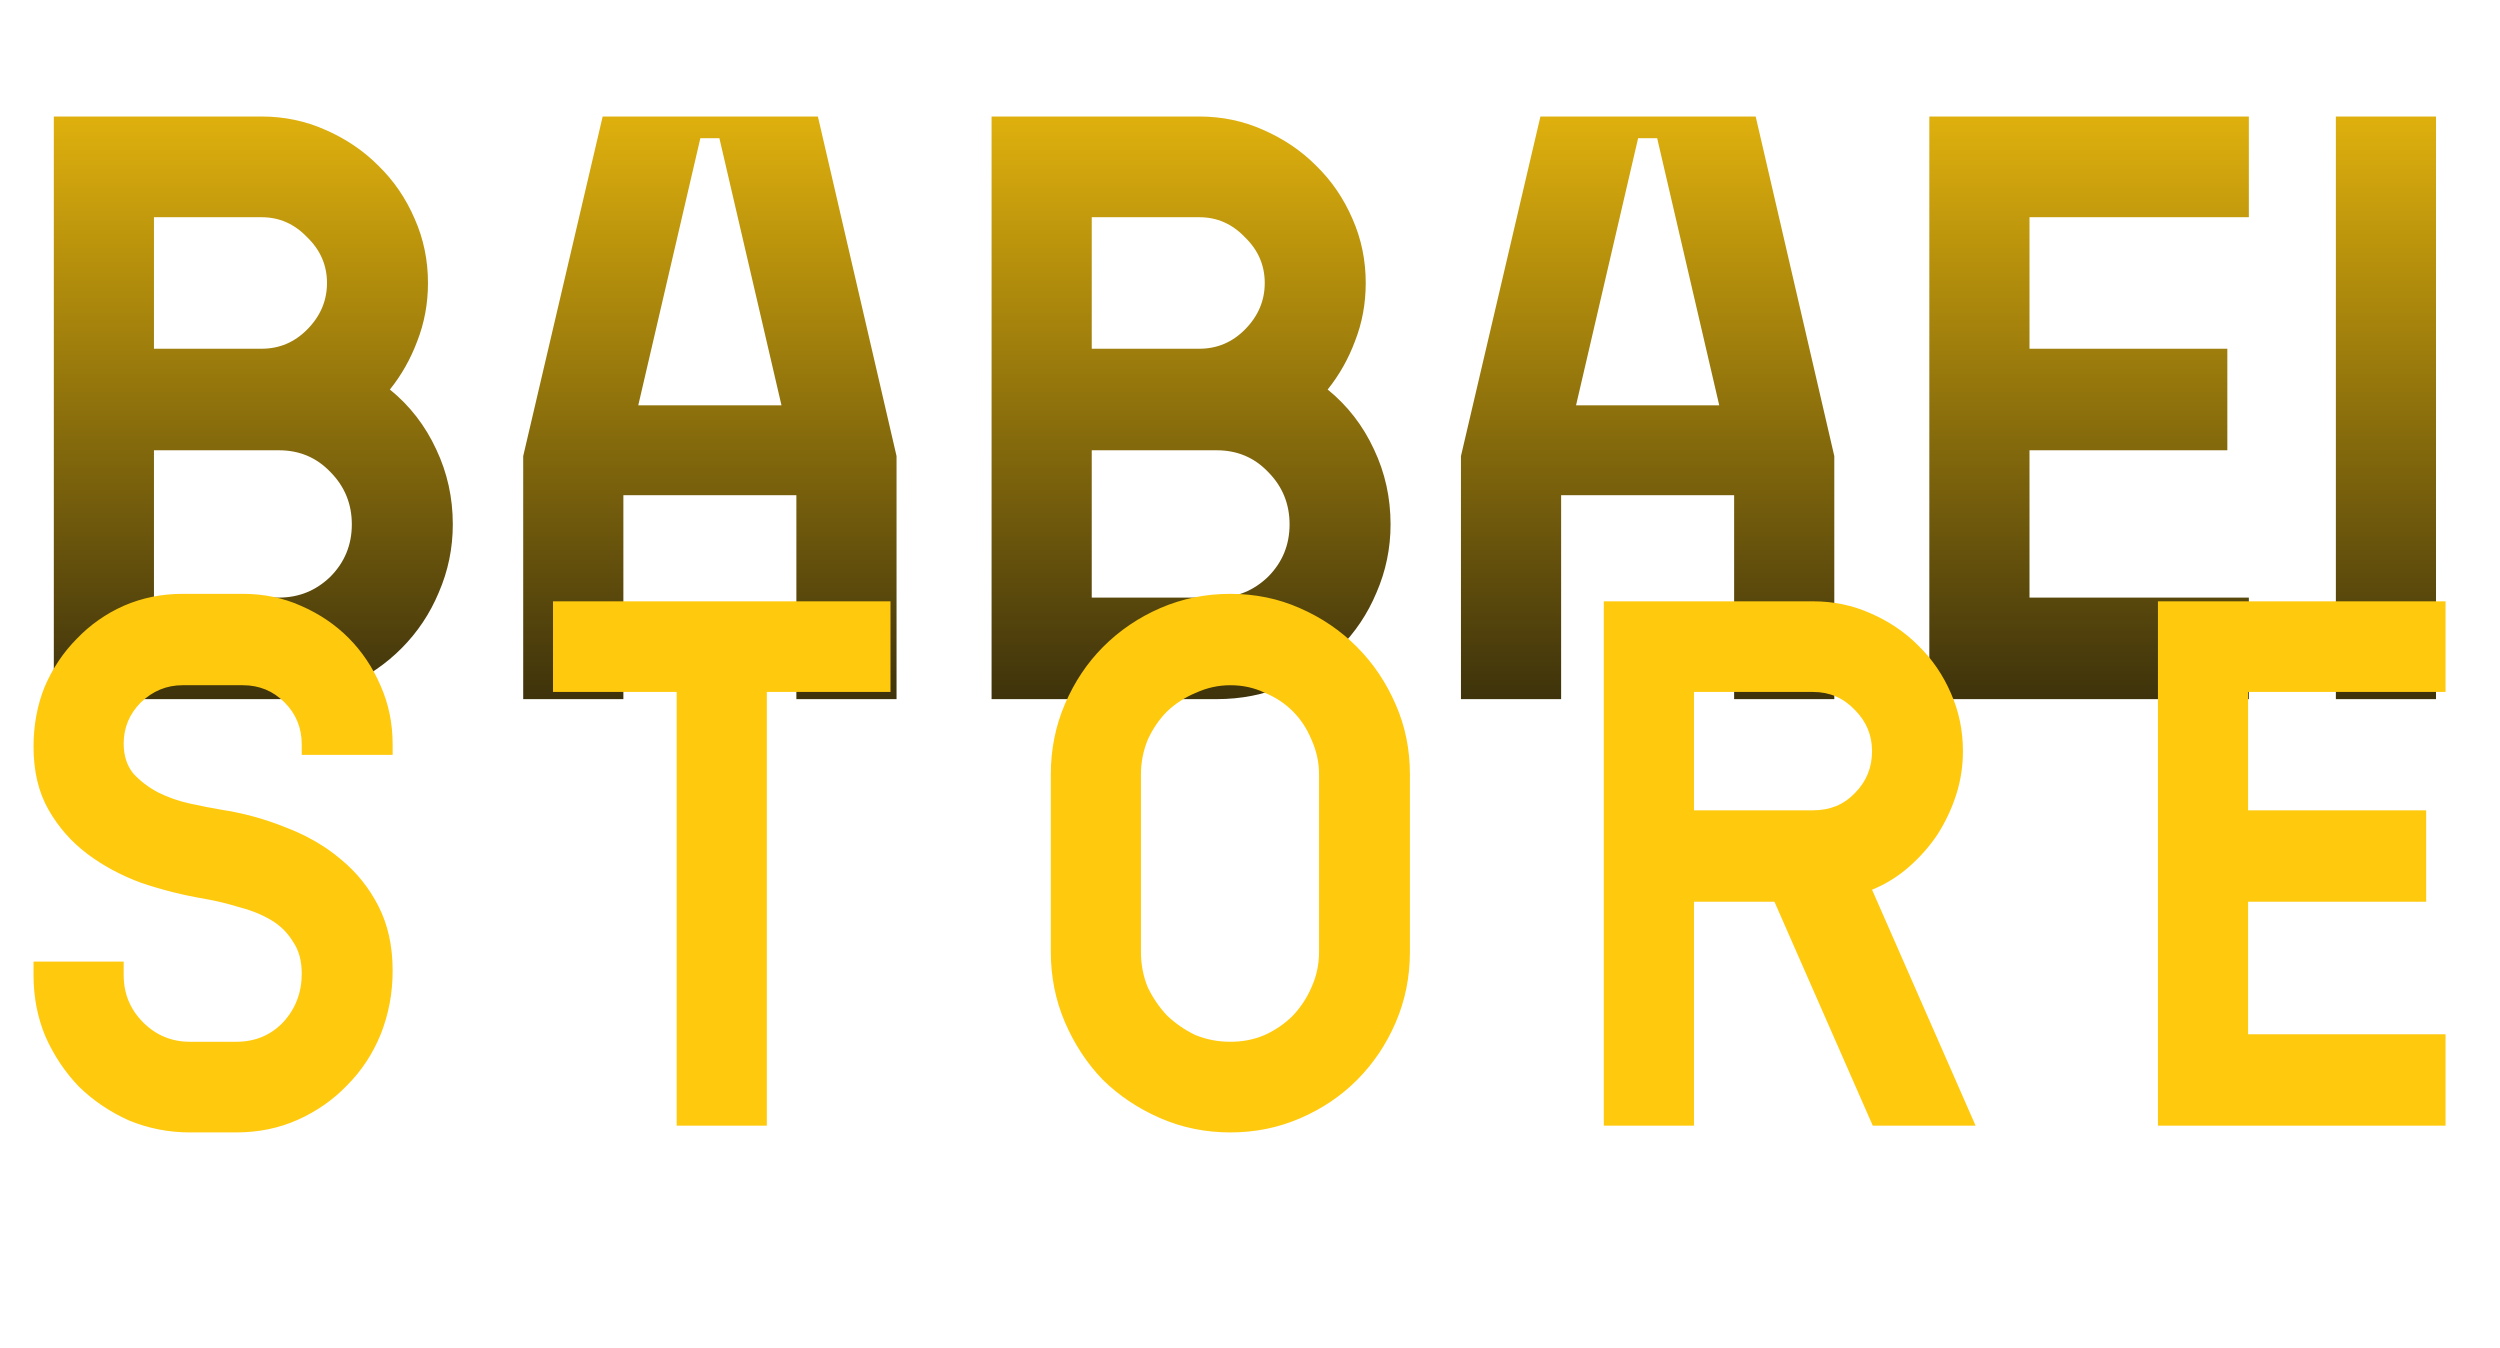
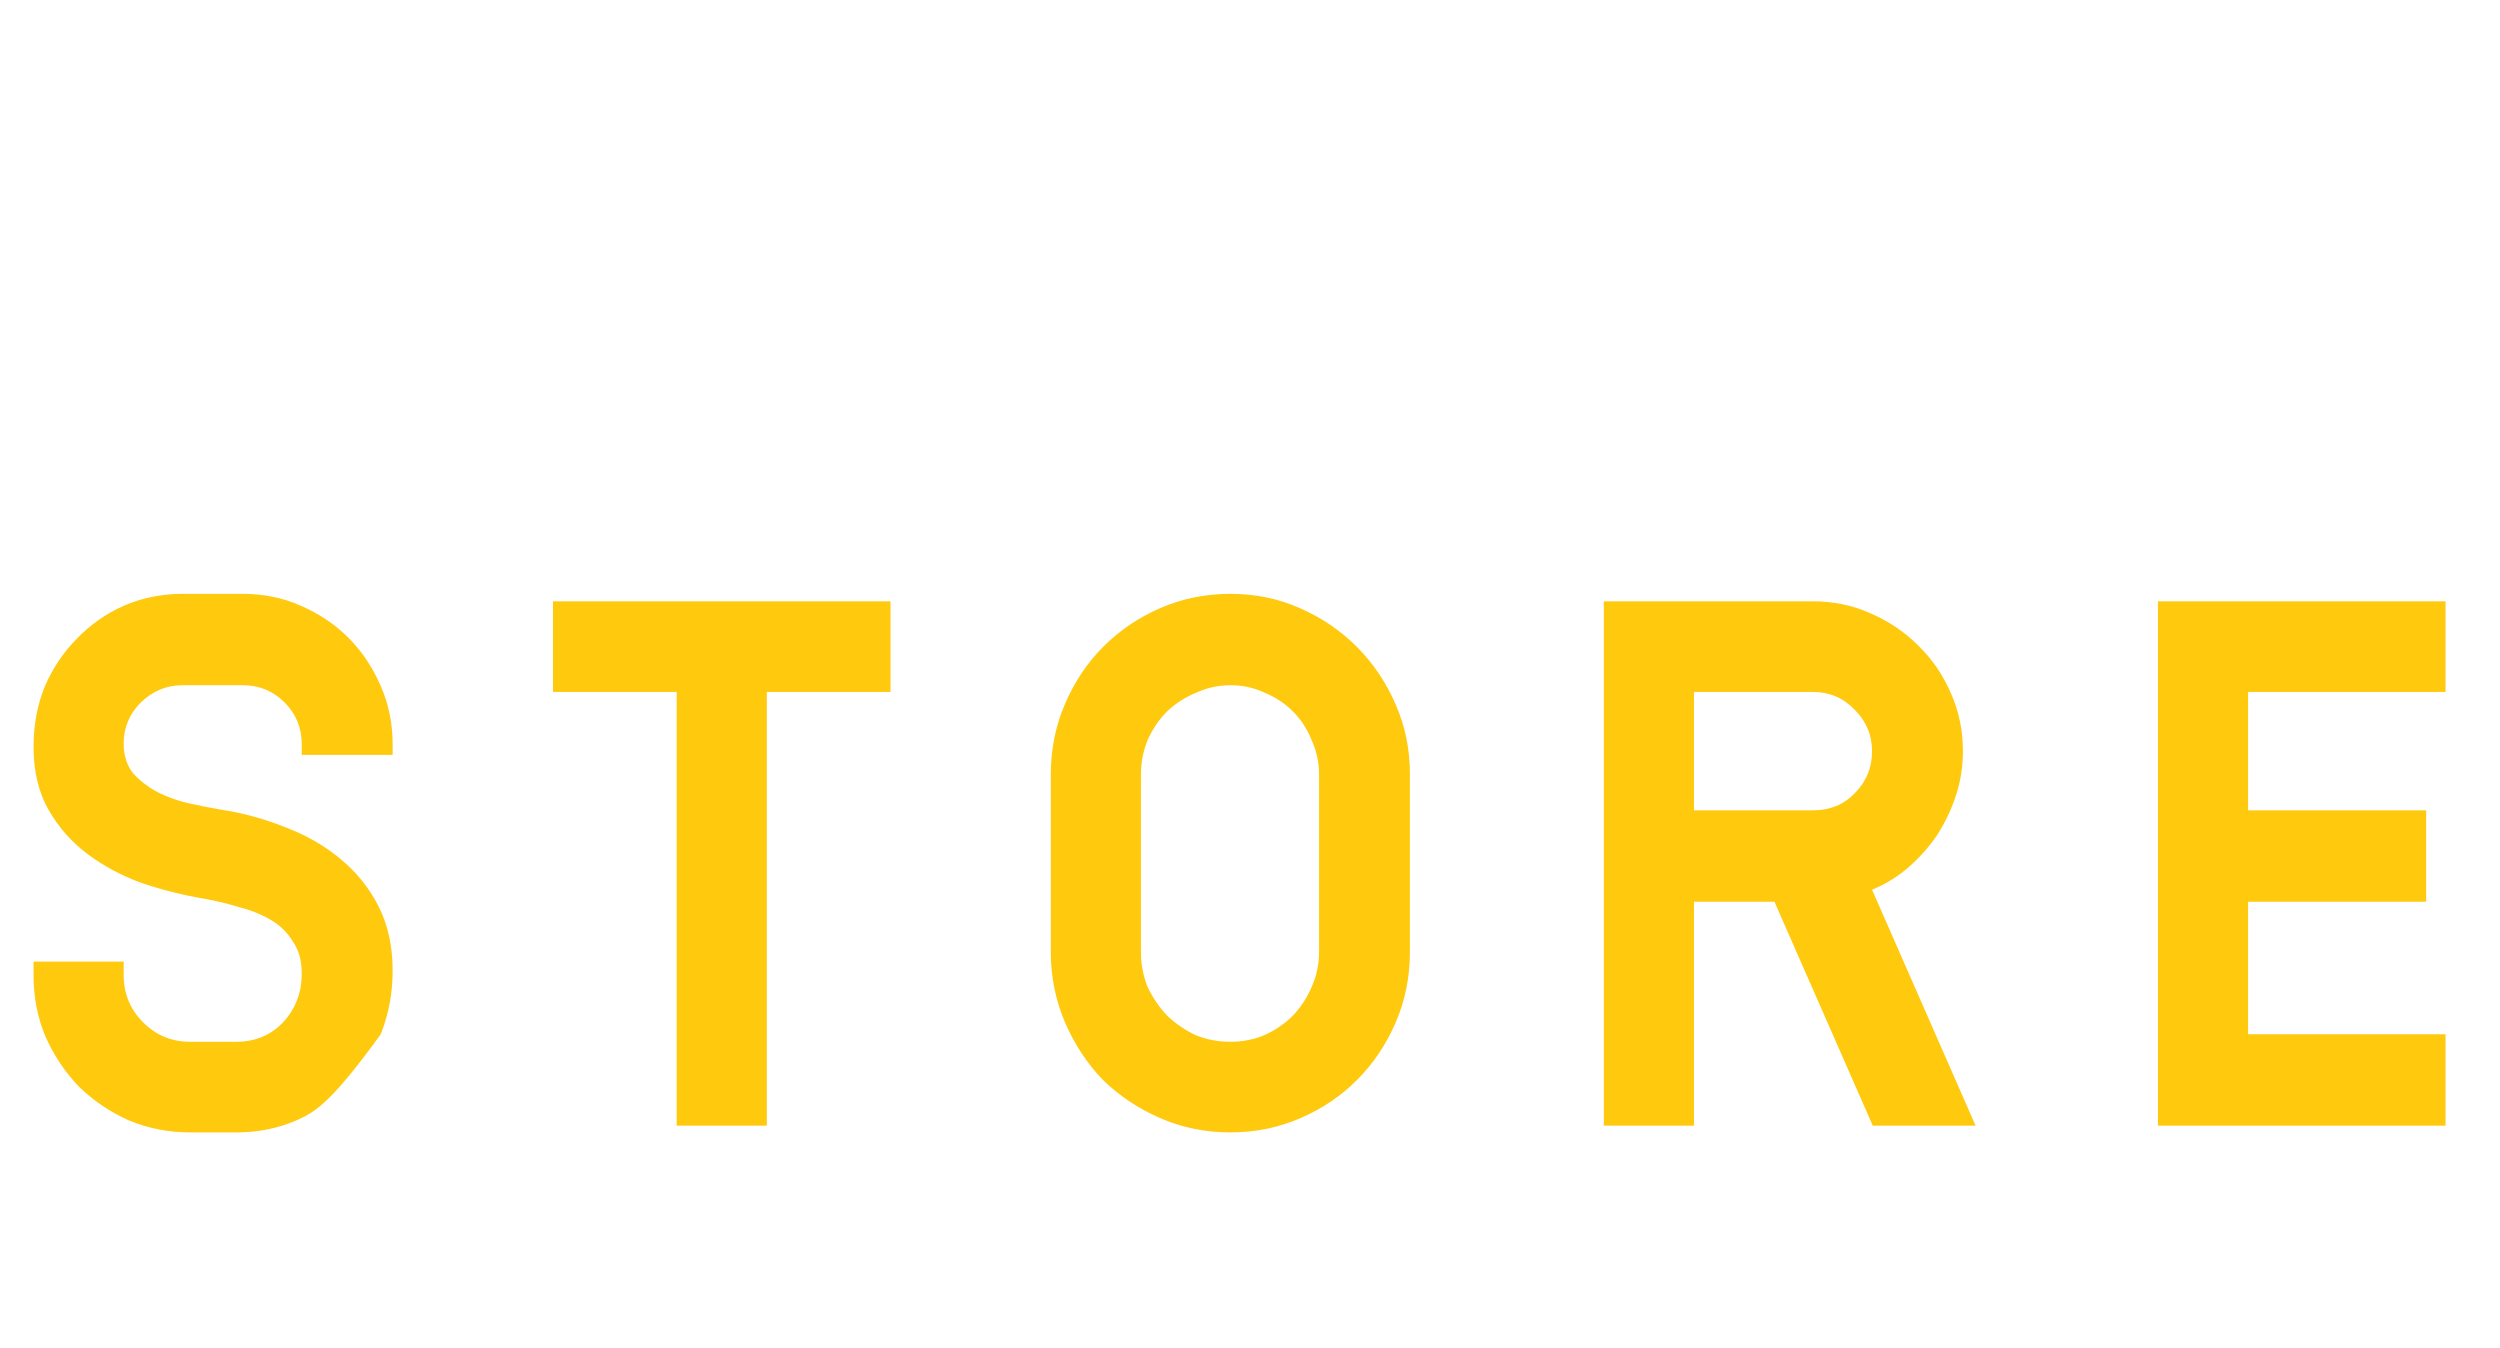
<svg xmlns="http://www.w3.org/2000/svg" width="89" height="48" viewBox="0 0 89 48" fill="none">
-   <path d="M5.481 21.274H9.931C10.639 21.274 11.248 21.027 11.759 20.533C12.269 20.02 12.525 19.398 12.525 18.667C12.525 17.936 12.269 17.314 11.759 16.8C11.267 16.286 10.658 16.03 9.931 16.03H5.481V21.274ZM5.481 12.415H9.313C9.941 12.415 10.482 12.188 10.933 11.733C11.405 11.259 11.641 10.706 11.641 10.074C11.641 9.442 11.405 8.899 10.933 8.444C10.482 7.97 9.941 7.733 9.313 7.733H5.481V12.415ZM9.313 4.148C10.118 4.148 10.874 4.306 11.582 4.622C12.309 4.938 12.937 5.363 13.468 5.896C14.018 6.43 14.45 7.062 14.764 7.793C15.079 8.504 15.236 9.264 15.236 10.074C15.236 10.805 15.108 11.496 14.853 12.148C14.617 12.78 14.293 13.353 13.88 13.867C14.588 14.44 15.138 15.151 15.531 16C15.924 16.83 16.12 17.718 16.12 18.667C16.12 19.516 15.953 20.326 15.619 21.096C15.305 21.847 14.863 22.509 14.293 23.081C13.743 23.634 13.095 24.079 12.348 24.415C11.601 24.731 10.796 24.889 9.931 24.889H1.916V4.148H9.313ZM21.455 4.148H29.117L31.917 16.237V24.889H28.351V17.63H22.192V24.889H18.626V16.237L21.455 4.148ZM22.722 14.43H27.821L25.61 4.919H24.933L22.722 14.43ZM38.866 21.274H43.316C44.023 21.274 44.632 21.027 45.143 20.533C45.654 20.02 45.909 19.398 45.909 18.667C45.909 17.936 45.654 17.314 45.143 16.8C44.652 16.286 44.043 16.03 43.316 16.03H38.866V21.274ZM38.866 12.415H42.697C43.325 12.415 43.866 12.188 44.318 11.733C44.789 11.259 45.025 10.706 45.025 10.074C45.025 9.442 44.789 8.899 44.318 8.444C43.866 7.97 43.325 7.733 42.697 7.733H38.866V12.415ZM42.697 4.148C43.502 4.148 44.259 4.306 44.966 4.622C45.693 4.938 46.322 5.363 46.852 5.896C47.402 6.43 47.834 7.062 48.149 7.793C48.463 8.504 48.62 9.264 48.62 10.074C48.62 10.805 48.493 11.496 48.237 12.148C48.001 12.78 47.677 13.353 47.265 13.867C47.972 14.44 48.522 15.151 48.915 16C49.308 16.83 49.504 17.718 49.504 18.667C49.504 19.516 49.337 20.326 49.003 21.096C48.689 21.847 48.247 22.509 47.677 23.081C47.127 23.634 46.479 24.079 45.732 24.415C44.986 24.731 44.18 24.889 43.316 24.889H35.3V4.148H42.697ZM54.839 4.148H62.502L65.301 16.237V24.889H61.735V17.63H55.576V24.889H52.01V16.237L54.839 4.148ZM56.107 14.43H61.205L58.995 4.919H58.317L56.107 14.43ZM80.059 4.148V7.733H72.25V12.415H79.293V16.03H72.25V21.274H80.059V24.889H68.684V4.148H80.059ZM83.157 4.148H86.722V24.889H83.157V4.148Z" fill="url(#paint0_linear_257_22)" />
-   <path d="M7.267 31.994C6.525 31.87 5.782 31.683 5.039 31.434C4.314 31.167 3.669 30.821 3.103 30.394C2.537 29.967 2.078 29.443 1.724 28.821C1.37 28.198 1.194 27.452 1.194 26.581C1.194 25.816 1.326 25.105 1.591 24.447C1.874 23.79 2.255 23.221 2.732 22.741C3.209 22.243 3.766 21.852 4.403 21.567C5.057 21.283 5.756 21.141 6.498 21.141H8.647C9.389 21.141 10.079 21.283 10.715 21.567C11.37 21.852 11.935 22.234 12.413 22.714C12.89 23.194 13.271 23.763 13.553 24.421C13.836 25.061 13.978 25.754 13.978 26.501V26.874H10.742V26.501C10.742 25.914 10.539 25.416 10.132 25.007C9.725 24.599 9.23 24.394 8.647 24.394H6.498C5.932 24.394 5.437 24.599 5.013 25.007C4.606 25.416 4.403 25.905 4.403 26.474C4.403 26.901 4.518 27.256 4.748 27.541C4.995 27.807 5.287 28.03 5.623 28.207C5.977 28.385 6.357 28.518 6.763 28.607C7.17 28.696 7.533 28.767 7.851 28.821C8.664 28.945 9.442 29.159 10.185 29.461C10.928 29.745 11.573 30.119 12.121 30.581C12.687 31.043 13.138 31.603 13.474 32.261C13.81 32.919 13.978 33.683 13.978 34.554C13.978 35.354 13.836 36.11 13.553 36.821C13.271 37.514 12.873 38.118 12.36 38.634C11.865 39.15 11.281 39.559 10.609 39.861C9.937 40.163 9.204 40.314 8.408 40.314H6.763C6.003 40.314 5.278 40.172 4.589 39.887C3.917 39.585 3.324 39.185 2.812 38.687C2.316 38.172 1.919 37.576 1.618 36.901C1.335 36.225 1.194 35.496 1.194 34.714V34.234H4.403V34.714C4.403 35.372 4.633 35.932 5.093 36.394C5.552 36.856 6.109 37.087 6.763 37.087H8.408C9.08 37.087 9.637 36.856 10.079 36.394C10.521 35.914 10.742 35.336 10.742 34.661C10.742 34.199 10.636 33.816 10.424 33.514C10.229 33.194 9.964 32.936 9.628 32.741C9.292 32.545 8.912 32.394 8.487 32.287C8.081 32.163 7.674 32.065 7.267 31.994ZM19.687 21.407H31.702V24.634H27.299V40.074H24.09V24.634H19.687V21.407ZM37.409 27.567C37.409 26.678 37.577 25.843 37.913 25.061C38.249 24.279 38.7 23.603 39.266 23.034C39.849 22.447 40.53 21.985 41.308 21.647C42.086 21.31 42.917 21.141 43.801 21.141C44.685 21.141 45.508 21.31 46.268 21.647C47.046 21.985 47.727 22.447 48.31 23.034C48.894 23.621 49.353 24.305 49.689 25.087C50.025 25.852 50.193 26.678 50.193 27.567V33.887C50.193 34.776 50.025 35.612 49.689 36.394C49.353 37.176 48.894 37.861 48.31 38.447C47.744 39.016 47.072 39.47 46.294 39.807C45.516 40.145 44.685 40.314 43.801 40.314C42.917 40.314 42.086 40.145 41.308 39.807C40.53 39.47 39.849 39.016 39.266 38.447C38.7 37.861 38.249 37.176 37.913 36.394C37.577 35.612 37.409 34.776 37.409 33.887V27.567ZM40.618 33.887C40.618 34.332 40.698 34.75 40.857 35.141C41.034 35.514 41.264 35.852 41.547 36.154C41.847 36.438 42.183 36.67 42.555 36.847C42.944 37.007 43.359 37.087 43.801 37.087C44.243 37.087 44.65 37.007 45.021 36.847C45.41 36.67 45.746 36.438 46.029 36.154C46.312 35.852 46.533 35.514 46.692 35.141C46.869 34.75 46.958 34.332 46.958 33.887V27.567C46.958 27.141 46.869 26.732 46.692 26.341C46.533 25.95 46.312 25.612 46.029 25.327C45.746 25.043 45.41 24.821 45.021 24.661C44.65 24.483 44.243 24.394 43.801 24.394C43.377 24.394 42.97 24.483 42.581 24.661C42.192 24.821 41.847 25.043 41.547 25.327C41.264 25.612 41.034 25.95 40.857 26.341C40.698 26.732 40.618 27.141 40.618 27.567V33.887ZM57.096 21.407H64.549C65.274 21.407 65.955 21.55 66.591 21.834C67.246 22.119 67.812 22.501 68.289 22.981C68.784 23.461 69.173 24.03 69.456 24.687C69.739 25.327 69.88 26.012 69.88 26.741C69.88 27.274 69.801 27.79 69.642 28.287C69.483 28.785 69.261 29.256 68.979 29.701C68.696 30.127 68.351 30.518 67.944 30.874C67.555 31.212 67.122 31.479 66.645 31.674L70.331 40.074H66.671L63.17 32.101H60.306V40.074H57.096V21.407ZM60.306 28.847H64.549C65.15 28.847 65.645 28.643 66.034 28.234C66.441 27.825 66.645 27.327 66.645 26.741C66.645 26.172 66.441 25.683 66.034 25.274C65.628 24.847 65.133 24.634 64.549 24.634H60.306V28.847ZM87.061 21.407V24.634H80.032V28.847H86.371V32.101H80.032V36.821H87.061V40.074H76.823V21.407H87.061Z" fill="#FFC90D" />
+   <path d="M7.267 31.994C6.525 31.87 5.782 31.683 5.039 31.434C4.314 31.167 3.669 30.821 3.103 30.394C2.537 29.967 2.078 29.443 1.724 28.821C1.37 28.198 1.194 27.452 1.194 26.581C1.194 25.816 1.326 25.105 1.591 24.447C1.874 23.79 2.255 23.221 2.732 22.741C3.209 22.243 3.766 21.852 4.403 21.567C5.057 21.283 5.756 21.141 6.498 21.141H8.647C9.389 21.141 10.079 21.283 10.715 21.567C11.37 21.852 11.935 22.234 12.413 22.714C12.89 23.194 13.271 23.763 13.553 24.421C13.836 25.061 13.978 25.754 13.978 26.501V26.874H10.742V26.501C10.742 25.914 10.539 25.416 10.132 25.007C9.725 24.599 9.23 24.394 8.647 24.394H6.498C5.932 24.394 5.437 24.599 5.013 25.007C4.606 25.416 4.403 25.905 4.403 26.474C4.403 26.901 4.518 27.256 4.748 27.541C4.995 27.807 5.287 28.03 5.623 28.207C5.977 28.385 6.357 28.518 6.763 28.607C7.17 28.696 7.533 28.767 7.851 28.821C8.664 28.945 9.442 29.159 10.185 29.461C10.928 29.745 11.573 30.119 12.121 30.581C12.687 31.043 13.138 31.603 13.474 32.261C13.81 32.919 13.978 33.683 13.978 34.554C13.978 35.354 13.836 36.11 13.553 36.821C11.865 39.15 11.281 39.559 10.609 39.861C9.937 40.163 9.204 40.314 8.408 40.314H6.763C6.003 40.314 5.278 40.172 4.589 39.887C3.917 39.585 3.324 39.185 2.812 38.687C2.316 38.172 1.919 37.576 1.618 36.901C1.335 36.225 1.194 35.496 1.194 34.714V34.234H4.403V34.714C4.403 35.372 4.633 35.932 5.093 36.394C5.552 36.856 6.109 37.087 6.763 37.087H8.408C9.08 37.087 9.637 36.856 10.079 36.394C10.521 35.914 10.742 35.336 10.742 34.661C10.742 34.199 10.636 33.816 10.424 33.514C10.229 33.194 9.964 32.936 9.628 32.741C9.292 32.545 8.912 32.394 8.487 32.287C8.081 32.163 7.674 32.065 7.267 31.994ZM19.687 21.407H31.702V24.634H27.299V40.074H24.09V24.634H19.687V21.407ZM37.409 27.567C37.409 26.678 37.577 25.843 37.913 25.061C38.249 24.279 38.7 23.603 39.266 23.034C39.849 22.447 40.53 21.985 41.308 21.647C42.086 21.31 42.917 21.141 43.801 21.141C44.685 21.141 45.508 21.31 46.268 21.647C47.046 21.985 47.727 22.447 48.31 23.034C48.894 23.621 49.353 24.305 49.689 25.087C50.025 25.852 50.193 26.678 50.193 27.567V33.887C50.193 34.776 50.025 35.612 49.689 36.394C49.353 37.176 48.894 37.861 48.31 38.447C47.744 39.016 47.072 39.47 46.294 39.807C45.516 40.145 44.685 40.314 43.801 40.314C42.917 40.314 42.086 40.145 41.308 39.807C40.53 39.47 39.849 39.016 39.266 38.447C38.7 37.861 38.249 37.176 37.913 36.394C37.577 35.612 37.409 34.776 37.409 33.887V27.567ZM40.618 33.887C40.618 34.332 40.698 34.75 40.857 35.141C41.034 35.514 41.264 35.852 41.547 36.154C41.847 36.438 42.183 36.67 42.555 36.847C42.944 37.007 43.359 37.087 43.801 37.087C44.243 37.087 44.65 37.007 45.021 36.847C45.41 36.67 45.746 36.438 46.029 36.154C46.312 35.852 46.533 35.514 46.692 35.141C46.869 34.75 46.958 34.332 46.958 33.887V27.567C46.958 27.141 46.869 26.732 46.692 26.341C46.533 25.95 46.312 25.612 46.029 25.327C45.746 25.043 45.41 24.821 45.021 24.661C44.65 24.483 44.243 24.394 43.801 24.394C43.377 24.394 42.97 24.483 42.581 24.661C42.192 24.821 41.847 25.043 41.547 25.327C41.264 25.612 41.034 25.95 40.857 26.341C40.698 26.732 40.618 27.141 40.618 27.567V33.887ZM57.096 21.407H64.549C65.274 21.407 65.955 21.55 66.591 21.834C67.246 22.119 67.812 22.501 68.289 22.981C68.784 23.461 69.173 24.03 69.456 24.687C69.739 25.327 69.88 26.012 69.88 26.741C69.88 27.274 69.801 27.79 69.642 28.287C69.483 28.785 69.261 29.256 68.979 29.701C68.696 30.127 68.351 30.518 67.944 30.874C67.555 31.212 67.122 31.479 66.645 31.674L70.331 40.074H66.671L63.17 32.101H60.306V40.074H57.096V21.407ZM60.306 28.847H64.549C65.15 28.847 65.645 28.643 66.034 28.234C66.441 27.825 66.645 27.327 66.645 26.741C66.645 26.172 66.441 25.683 66.034 25.274C65.628 24.847 65.133 24.634 64.549 24.634H60.306V28.847ZM87.061 21.407V24.634H80.032V28.847H86.371V32.101H80.032V36.821H87.061V40.074H76.823V21.407H87.061Z" fill="#FFC90D" />
  <defs>
    <linearGradient id="paint0_linear_257_22" x1="44.5" y1="-2.87868e-07" x2="44.5" y2="31.407" gradientUnits="userSpaceOnUse">
      <stop stop-color="#FFC90D" />
      <stop offset="1" stop-color="#0B0B0B" />
    </linearGradient>
  </defs>
</svg>